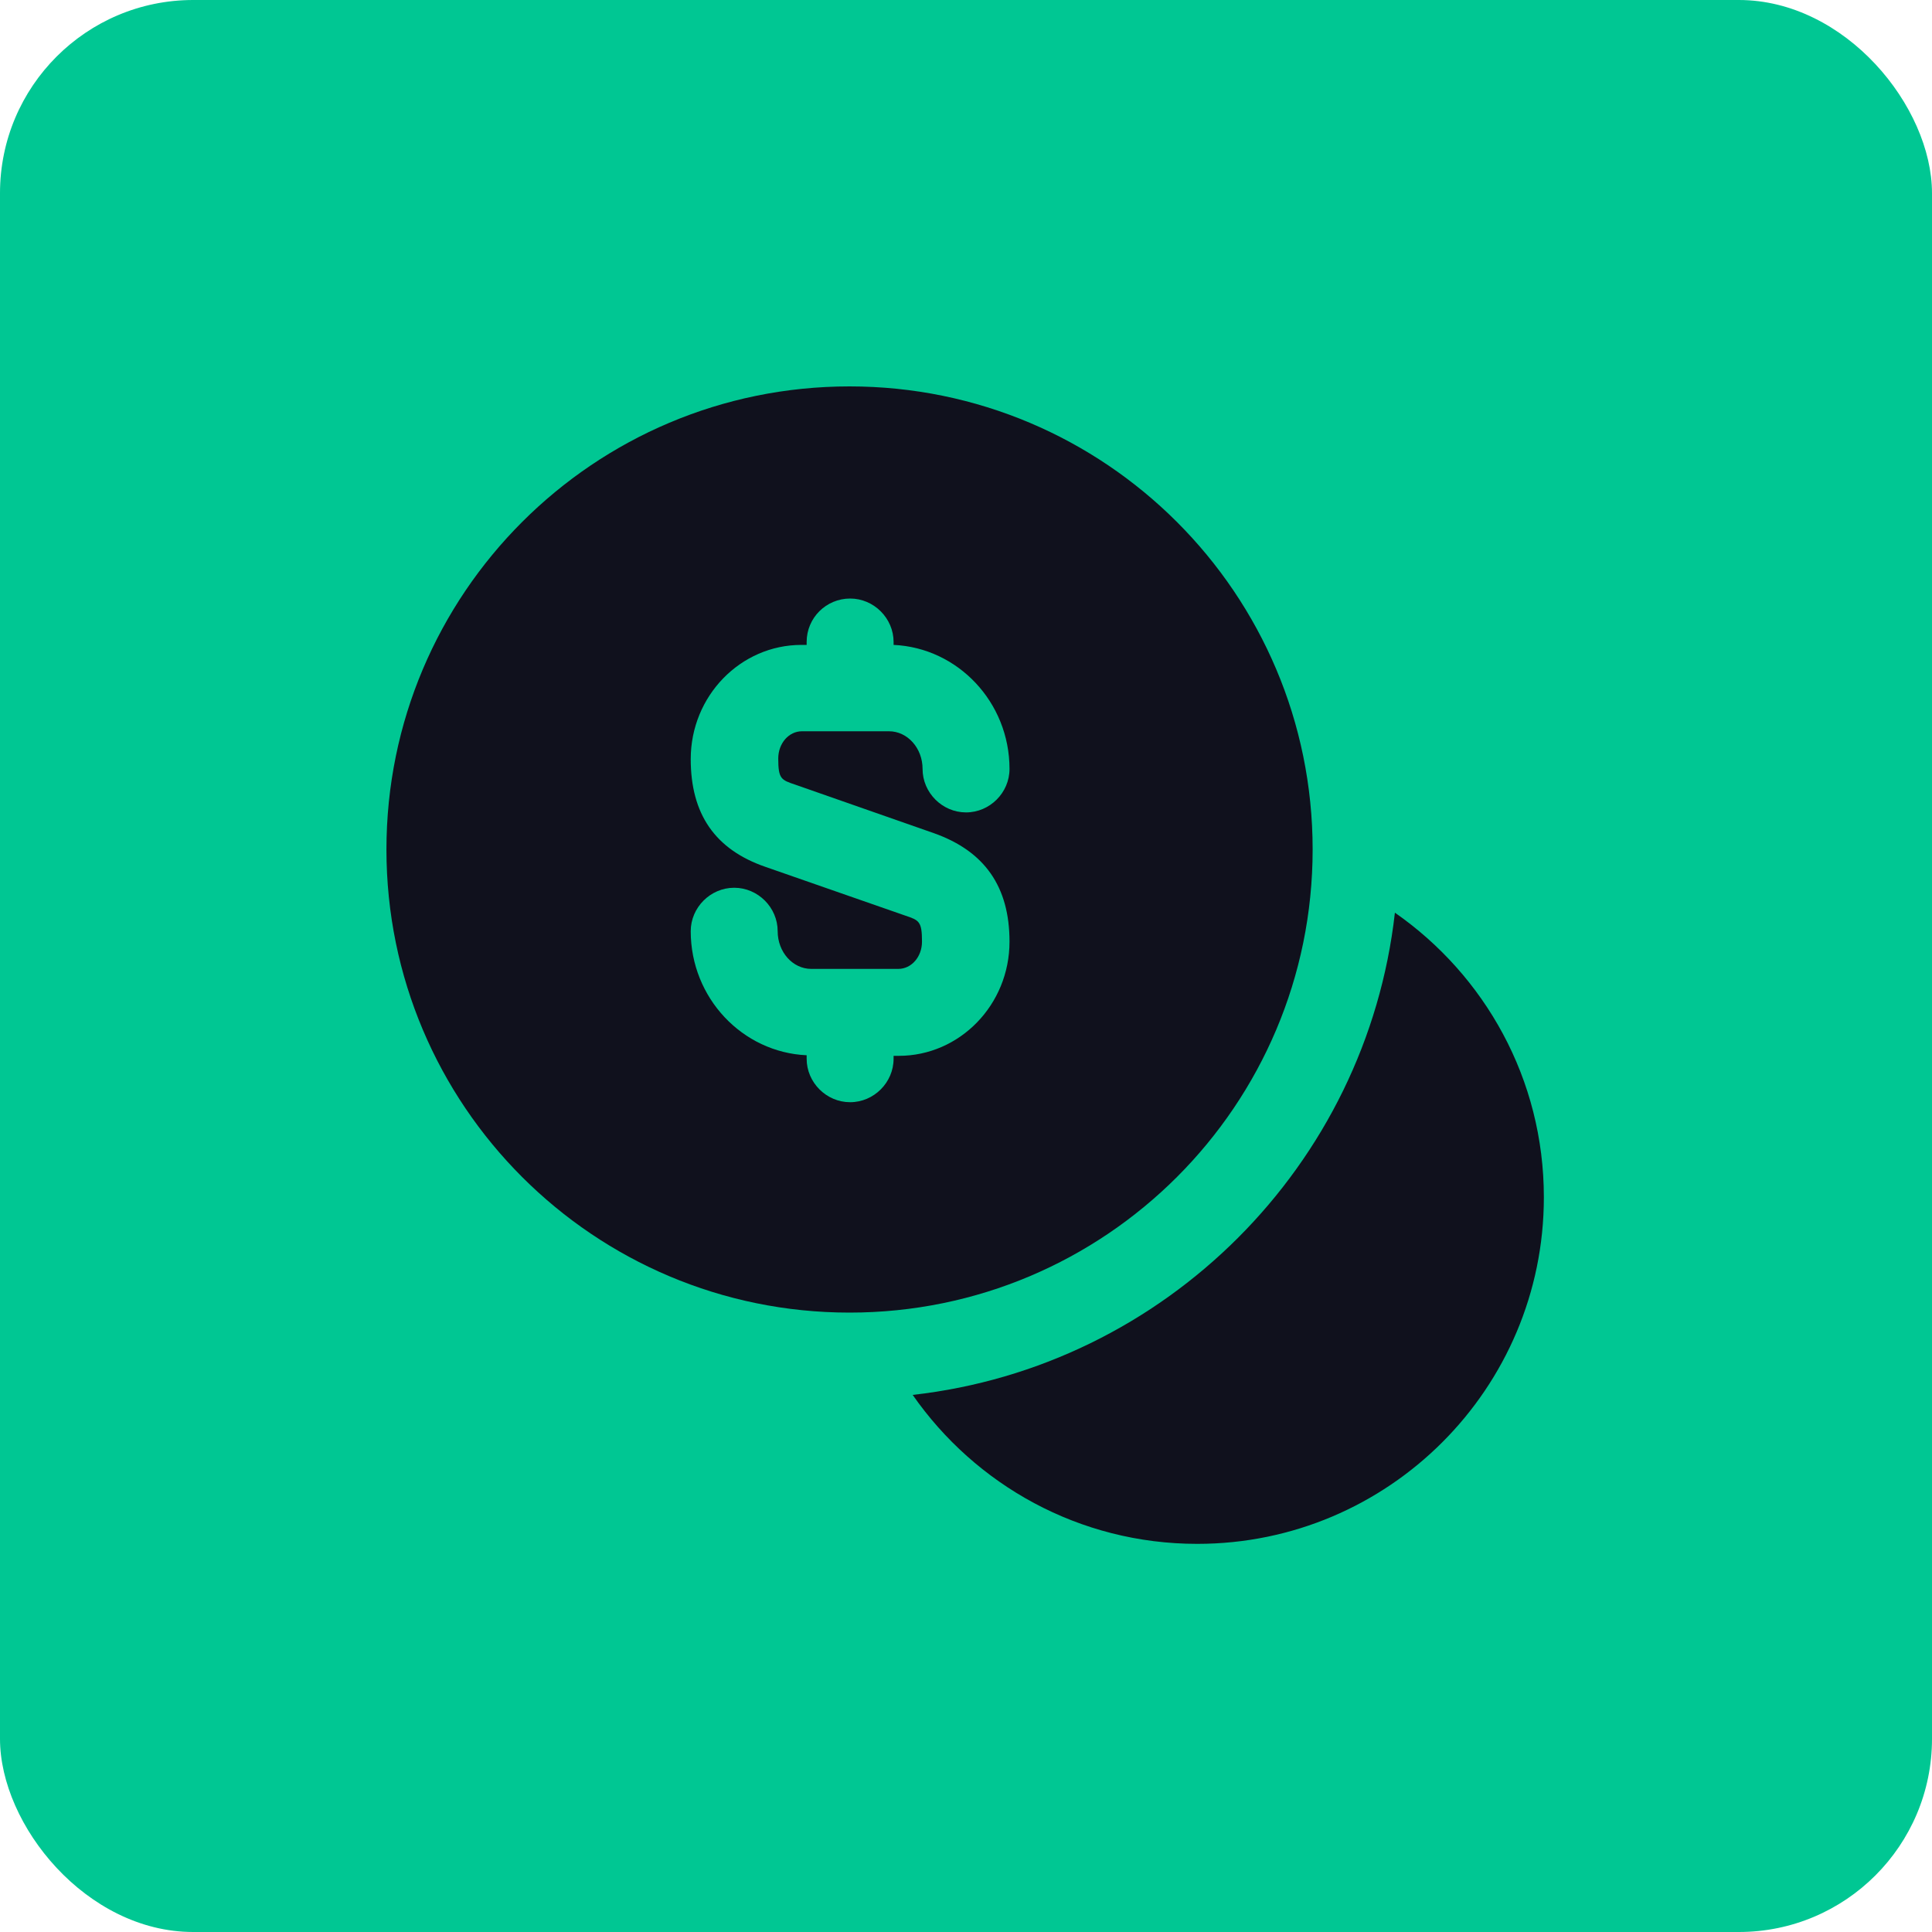
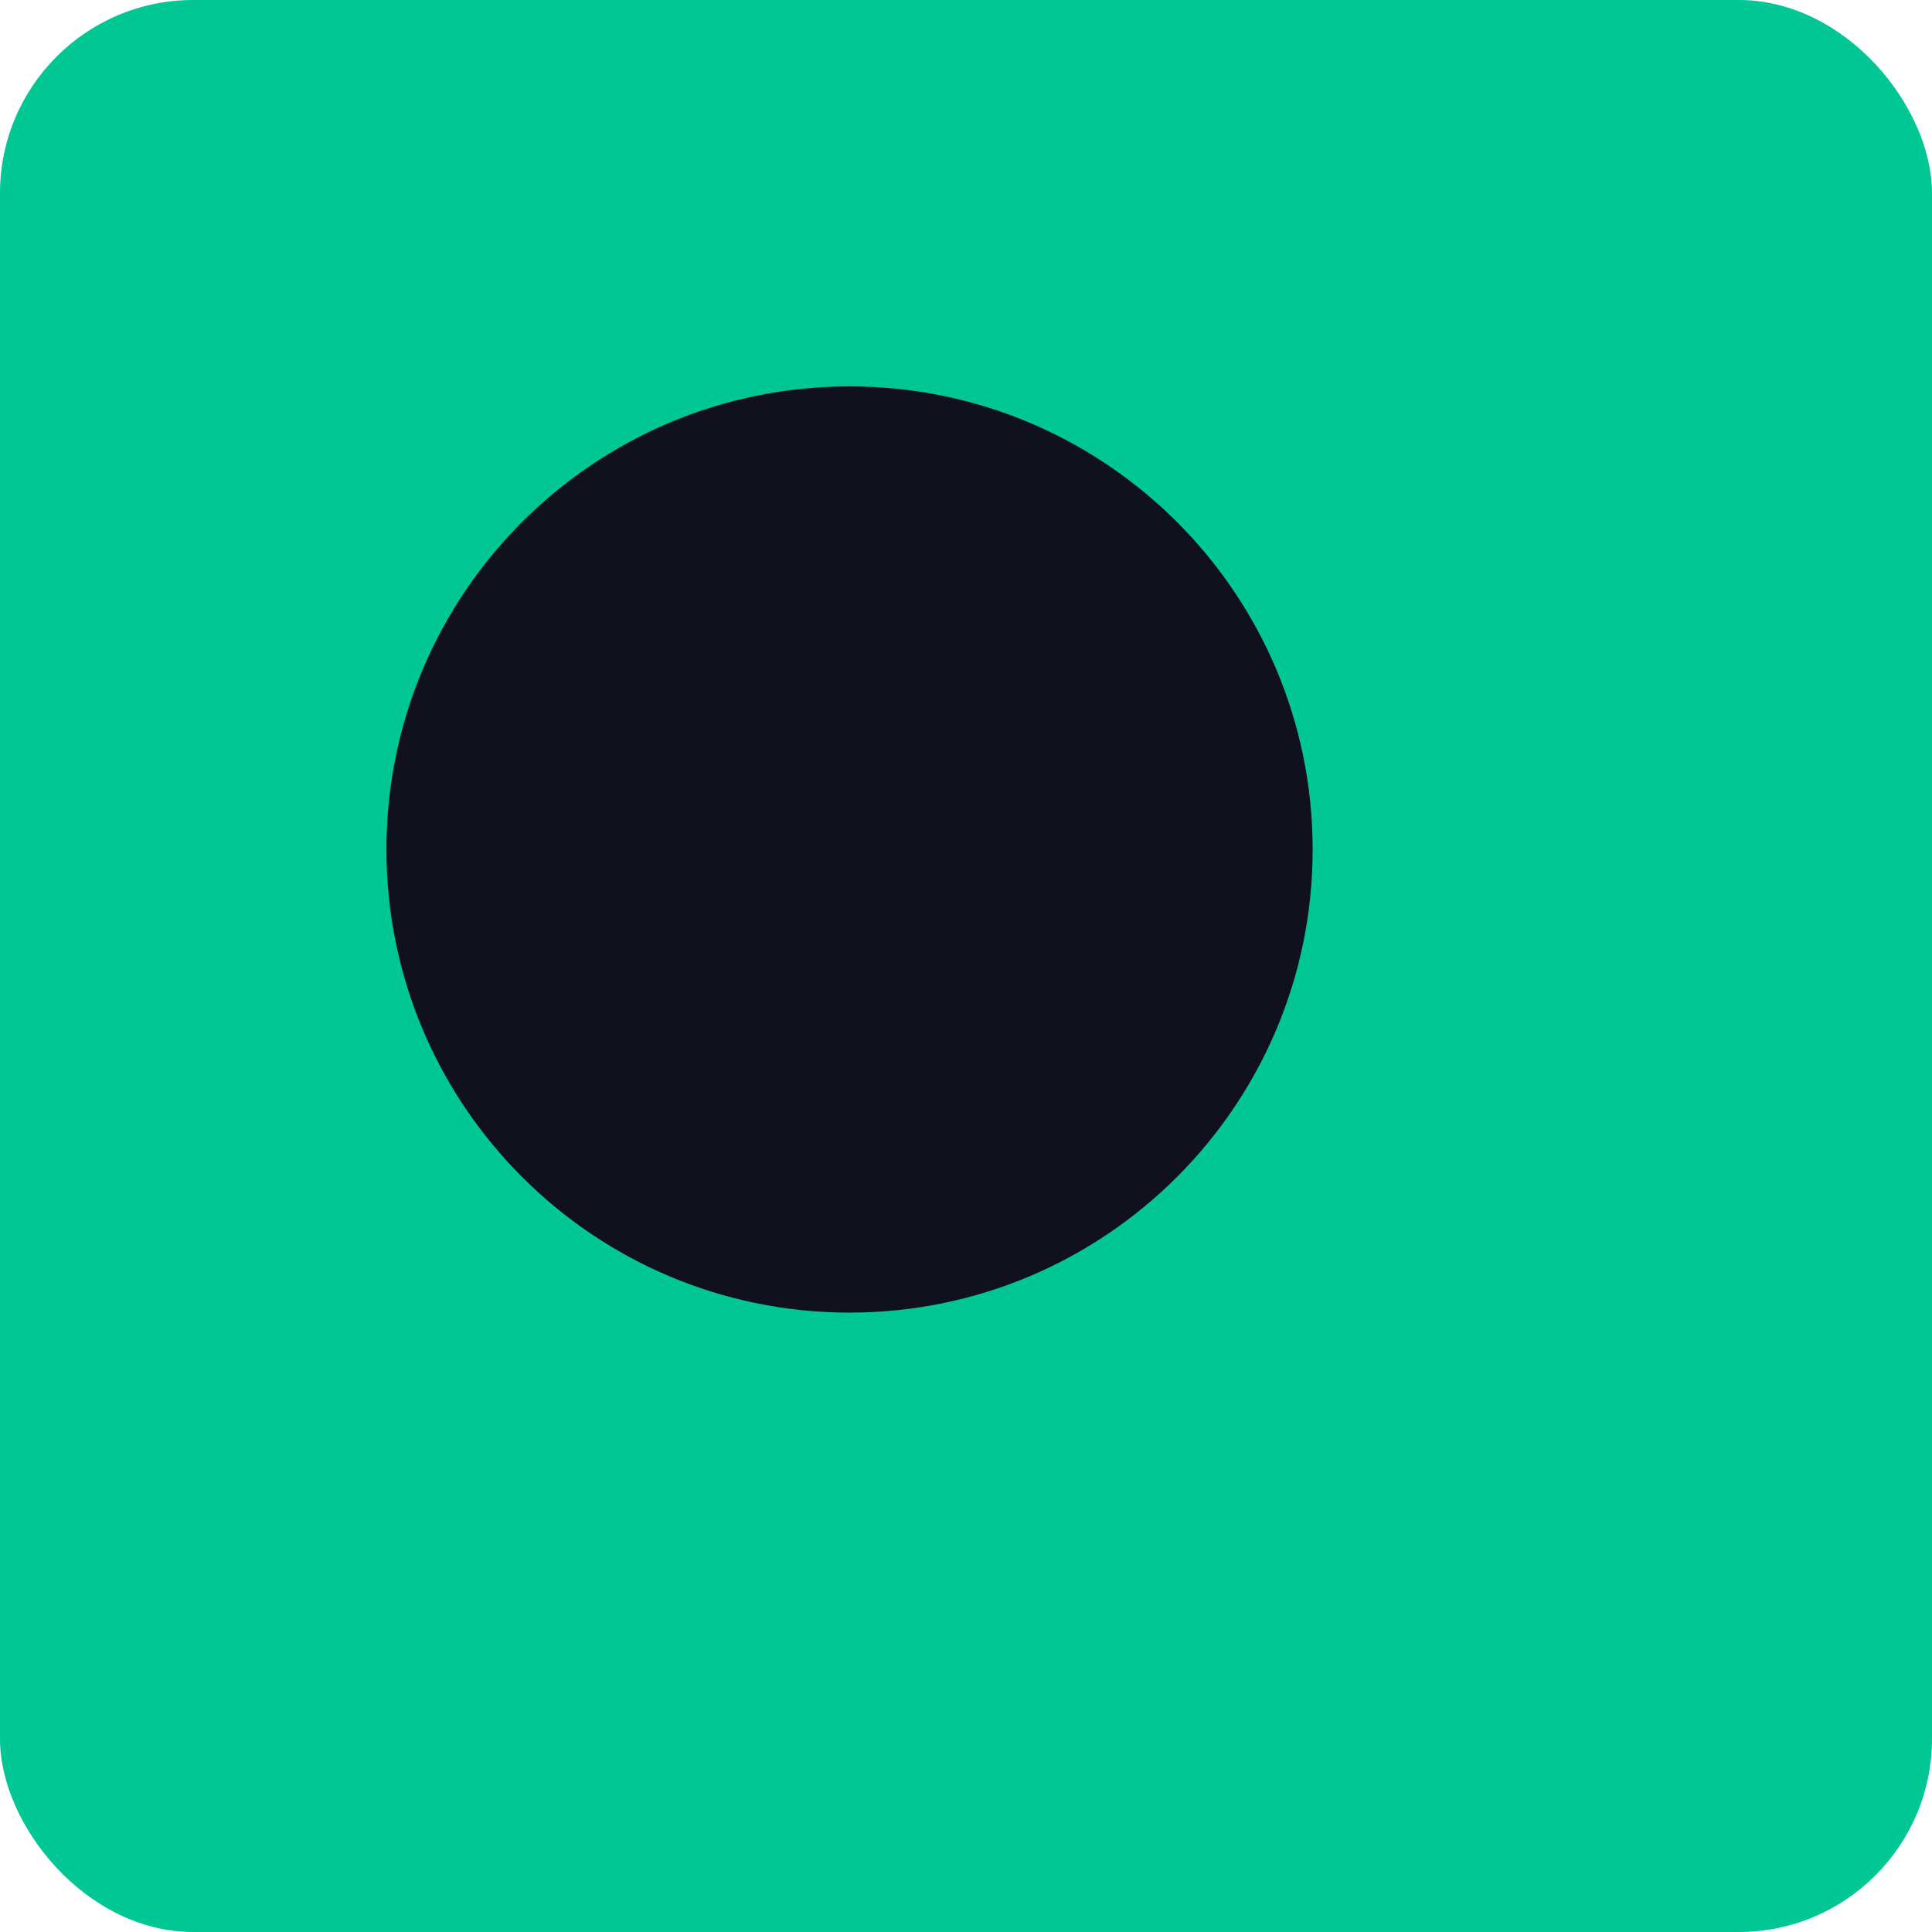
<svg xmlns="http://www.w3.org/2000/svg" width="50" height="50" viewBox="0 0 50 50" fill="none">
  <rect width="50" height="50" rx="5" fill="#00C793" />
  <path d="M21.986 33.97C28.605 33.97 33.971 28.604 33.971 21.985C33.971 15.366 28.605 10 21.986 10C15.366 10 10.001 15.366 10.001 21.985C10.001 28.604 15.366 33.97 21.986 33.97Z" fill="#10111D" />
-   <path d="M39.955 30.985C39.955 35.935 35.935 39.955 30.985 39.955C27.925 39.955 25.24 38.425 23.62 36.1C30.16 35.365 35.365 30.16 36.1 23.62C38.425 25.24 39.955 27.925 39.955 30.985Z" fill="#10111D" />
-   <path d="M24.176 21.565L20.576 20.305C20.216 20.185 20.141 20.155 20.141 19.63C20.141 19.24 20.411 18.925 20.756 18.925H23.006C23.486 18.925 23.876 19.36 23.876 19.9C23.876 20.515 24.386 21.025 25.001 21.025C25.616 21.025 26.126 20.515 26.126 19.9C26.126 18.175 24.791 16.765 23.126 16.69V16.615C23.126 16 22.616 15.49 22.001 15.49C21.386 15.49 20.876 15.985 20.876 16.615V16.69H20.741C19.166 16.69 17.876 18.01 17.876 19.645C17.876 21.07 18.506 21.985 19.811 22.435L23.426 23.695C23.786 23.815 23.861 23.845 23.861 24.37C23.861 24.76 23.591 25.075 23.246 25.075H20.996C20.516 25.075 20.126 24.64 20.126 24.1C20.126 23.485 19.616 22.975 19.001 22.975C18.386 22.975 17.876 23.485 17.876 24.1C17.876 25.825 19.211 27.235 20.876 27.31V27.4C20.876 28.015 21.386 28.525 22.001 28.525C22.616 28.525 23.126 28.015 23.126 27.4V27.325H23.261C24.836 27.325 26.126 26.005 26.126 24.37C26.126 22.945 25.481 22.03 24.176 21.565Z" fill="#00C793" />
</svg>